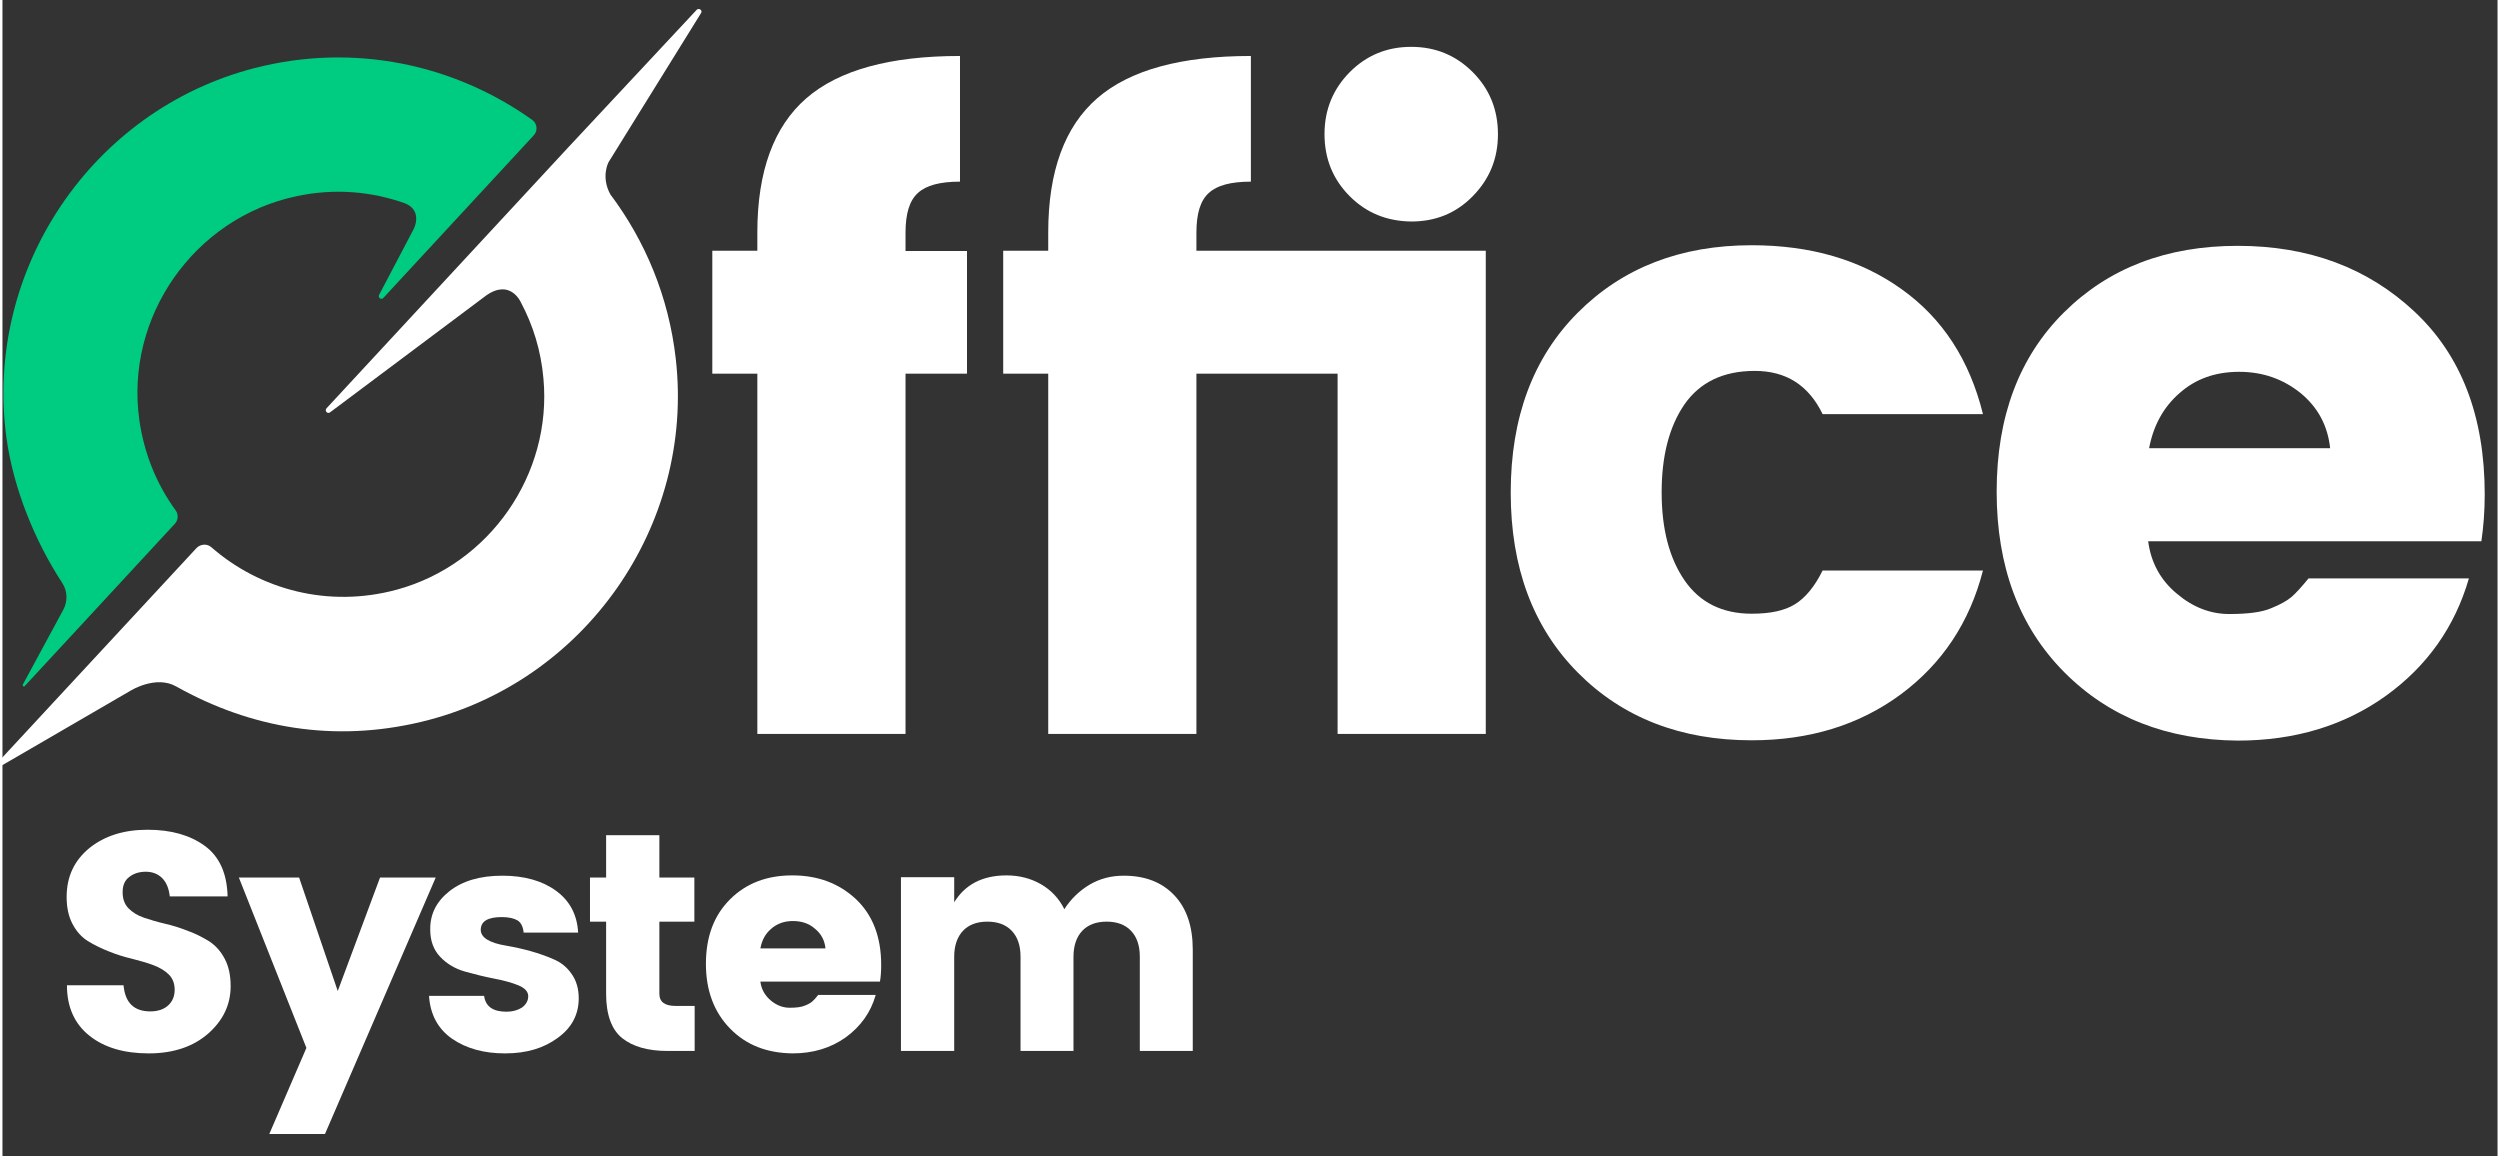
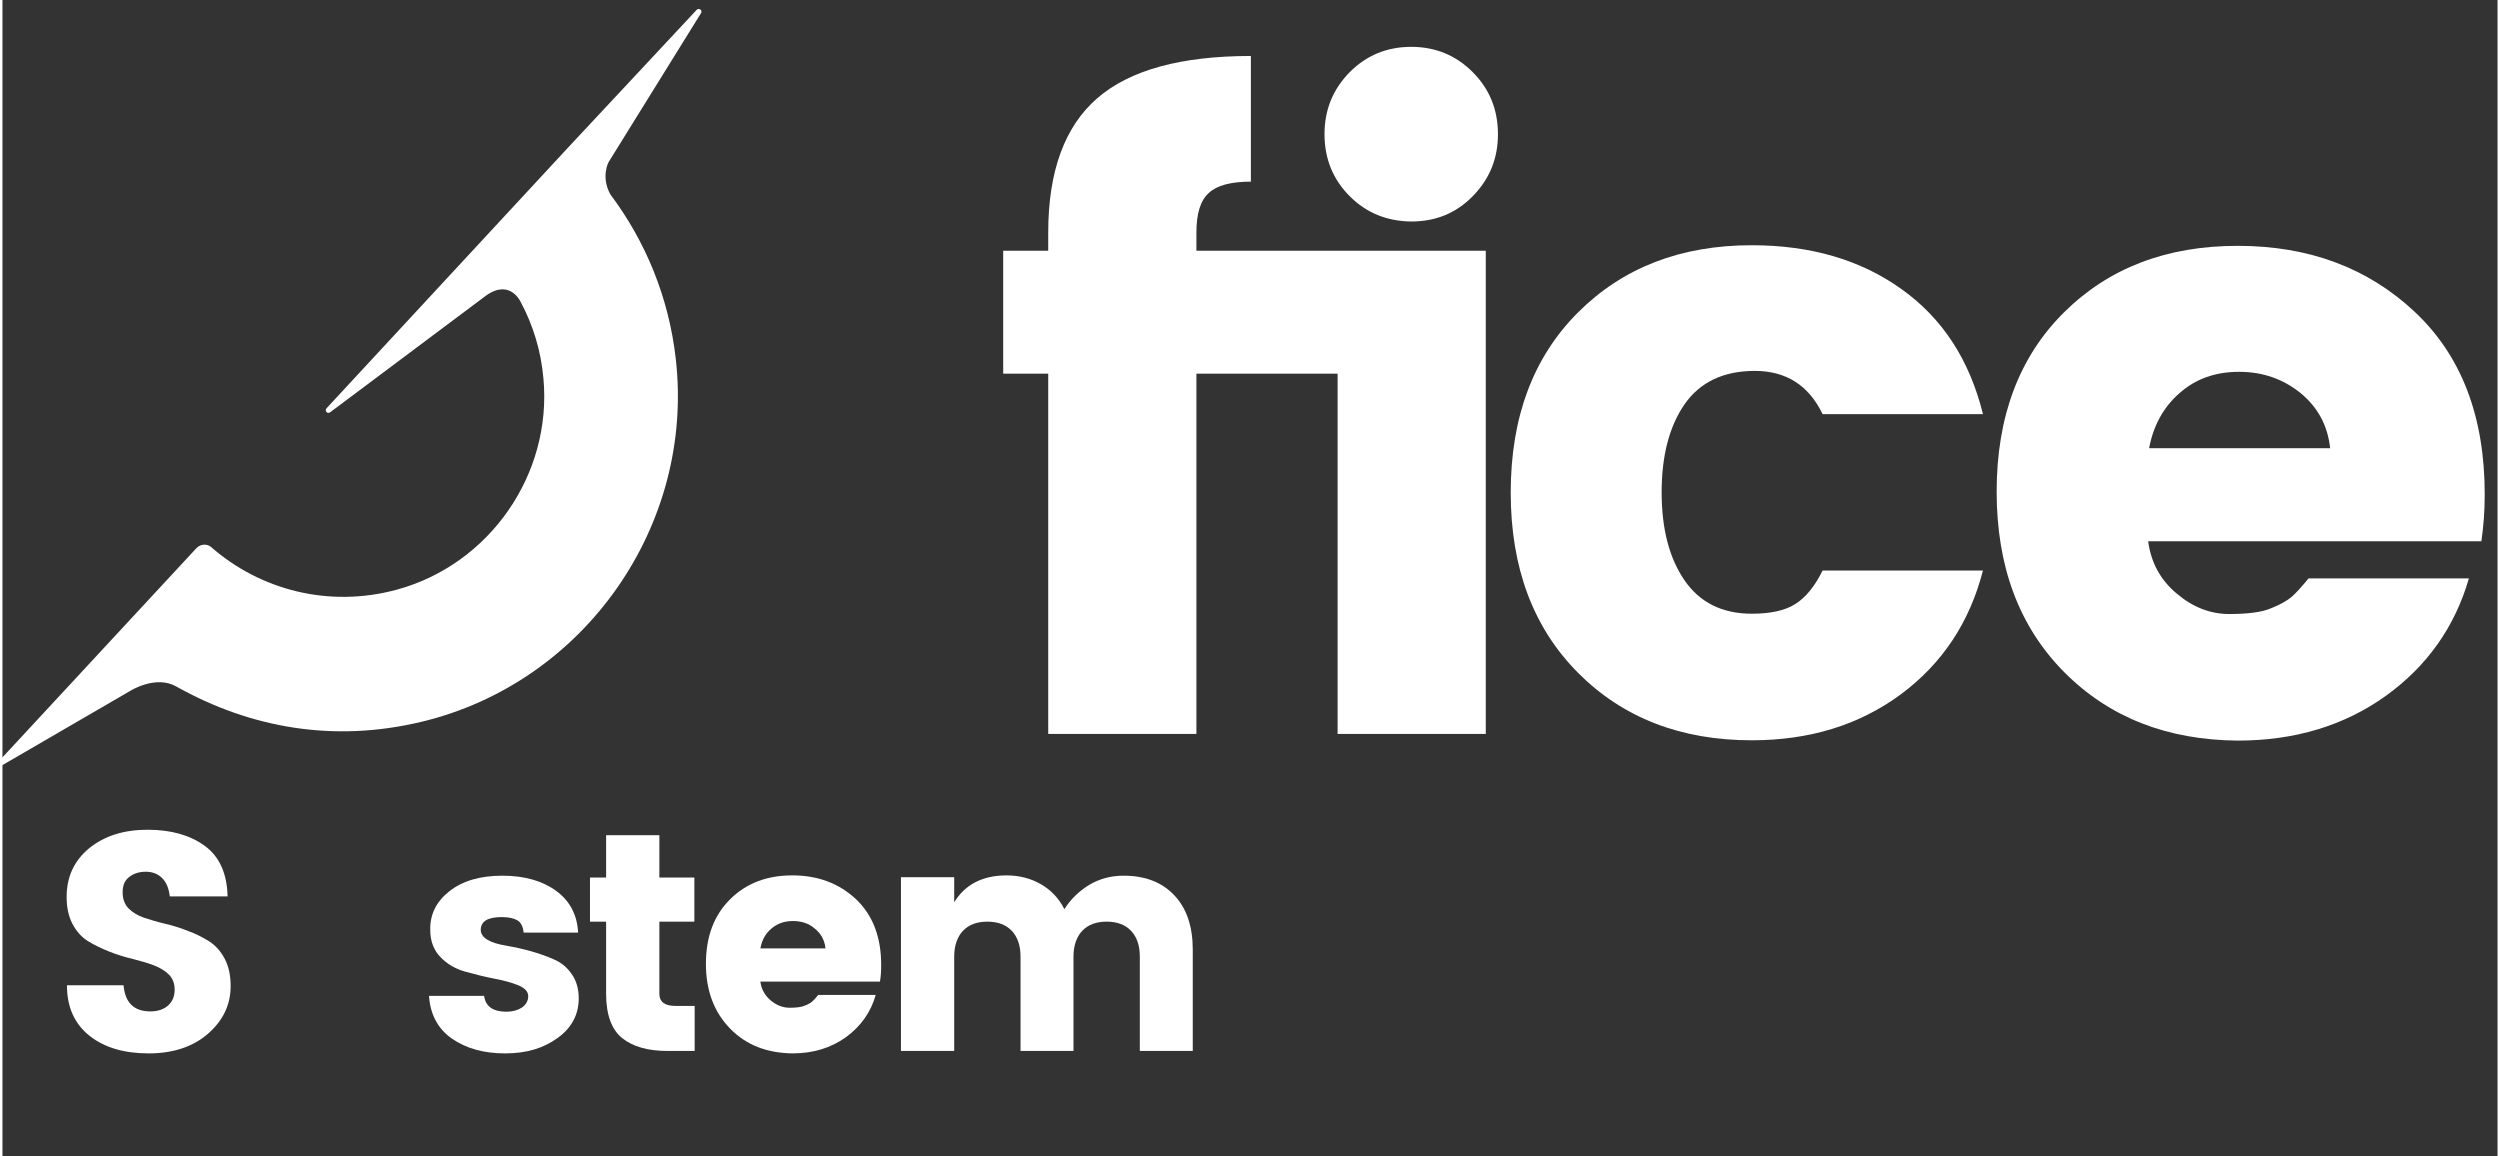
<svg xmlns="http://www.w3.org/2000/svg" xmlns:ns1="http://sodipodi.sourceforge.net/DTD/sodipodi-0.dtd" xmlns:ns2="http://www.inkscape.org/namespaces/inkscape" version="1.1" id="Layer_1" x="0px" y="0px" viewBox="0 0 820 380" xml:space="preserve" ns1:docname="logonew.svg" width="160" height="74" ns2:version="0.92.4 (5da689c313, 2019-01-14)">
  <rect x="0" y="0" width="820" height="380" fill="#333333" stroke="none" />
  <defs id="defs41" />
  <ns1:namedview pagecolor="#ffffff" bordercolor="#666666" borderopacity="1" objecttolerance="10" gridtolerance="10" guidetolerance="10" ns2:pageopacity="0" ns2:pageshadow="2" ns2:window-width="1920" ns2:window-height="1017" id="namedview39" showgrid="false" ns2:zoom="0.21851852" ns2:cx="540" ns2:cy="540" ns2:window-x="-8" ns2:window-y="-5" ns2:window-maximized="1" ns2:current-layer="Layer_1" />
  <style type="text/css" id="style2">
	.st0{fill:#0071FF;}
	.st1{fill:#FFFFFF;}
	.st2{fill:#00CC81;}
</style>
  <path class="st1" d="m 229.588,4.297 c 0.6,-0.9 -0.7,-1.8 -1.4,-1.1 l -42.3,45.3 c 0,0 0,0 0,0 l -79.4,85.7 c -0.7,0.8 0.3,2 1.2,1.3 l 51.3,-38.4 c 8,-5.6 11.4,2.3 11.4,2.3 0,0 0,0 0,0 4,7.5 6.6,15.9 7.4,25 2.9,31.5 -17.7,61.1 -48.2,69.4 -22.5,6.1 -45,0 -61,-14 -1.4,-1.2 -3.5,-1 -4.8,0.3 l -64.8,69.9 c -0.7,0.7 0.2,1.9 1.1,1.4 l 42,-24.4 c 0,0 8.3,-5.2 15,-1.4 24.6,13.8 52,18.5 80.7,11.6 53.6,-12.9 89.7,-64.5 83.5,-119.2 -2.3,-20.5 -10.1,-38.9 -21.5,-54.1 -3.2,-5.8 -0.6,-10.6 -0.6,-10.6 z" id="path6" ns2:connector-curvature="0" style="fill:#ffffff" />
-   <path class="st2" d="m 6.688,224.997 c -0.2,0.4 0.3,0.8 0.6,0.5 l 21.2,-22.9 c 0,0 0,0 0,0 l 28.2,-30.5 c 1.1,-1.2 1.2,-3.1 0.2,-4.4 -6.1,-8.4 -10.3,-18.4 -11.9,-29.6 -4.8,-33.9 18,-66.5 51.6,-73.6 12.5,-2.7 24.8,-1.6 35.9,2.4 5.7,2.5 2.7,8.3 2.7,8.3 l -11.4,21.7 c -0.5,0.9 0.7,1.8 1.4,1 l 49.4,-53.4 c 1.4,-1.5 1.2,-3.9 -0.5,-5.1 -25.4,-18.1 -58.3,-25.5 -91.3,-17 -53.5,13.8 -88.9,66.4 -81.5,121.4 2.3,16.8 9.4,34.1 18.3,47.7 1.8,2.7 1.9,6.1 0.4,8.9 z" id="path8" ns2:connector-curvature="0" style="fill:#00cc81" />
  <g id="g20" transform="translate(-132.712,-352.203)">
    <g id="g18">
-       <path class="st1" d="M 449.7,475 H 429.5 V 593.4 H 380.8 V 475 H 366 v -40.4 h 14.8 v -6 c 0,-20.1 5.4,-34.8 16.1,-44.1 10.7,-9.3 27.6,-13.9 50.5,-13.9 v 41.3 c -6.5,0 -11.1,1.2 -13.8,3.7 -2.8,2.5 -4.1,6.8 -4.1,13.1 v 6 h 20.2 z" id="path10" ns2:connector-curvature="0" style="fill:#ffffff" />
      <path class="st1" d="m 525.1,434.6 h 95.1 V 593.4 H 571.5 V 475 H 525.1 V 593.4 H 476.4 V 475 h -14.8 v -40.4 h 14.8 v -6 c 0,-20.1 5.4,-34.8 16.1,-44.1 10.7,-9.3 27.6,-13.9 50.5,-13.9 v 41.3 c -6.5,0 -11.1,1.2 -13.8,3.7 -2.8,2.5 -4.1,6.8 -4.1,13.1 z m 50.4,-17.9 c -5.5,-5.5 -8.3,-12.3 -8.3,-20.4 0,-8.1 2.8,-14.8 8.3,-20.4 5.5,-5.5 12.2,-8.3 20.2,-8.3 8,0 14.7,2.8 20.2,8.3 5.5,5.5 8.3,12.3 8.3,20.4 0,8.1 -2.8,14.8 -8.3,20.4 -5.5,5.6 -12.2,8.3 -20.2,8.3 -8,-0.1 -14.7,-2.8 -20.2,-8.3 z" id="path12" ns2:connector-curvature="0" style="fill:#ffffff" />
      <path class="st1" d="m 650.5,454.9 c 14.7,-14.7 33.7,-22.1 57.1,-22.1 19.4,0 35.8,4.8 49.2,14.4 13.5,9.6 22.4,23.3 26.8,41.1 h -52.7 c -4.6,-9.5 -12,-14.2 -22.3,-14.2 -10.3,0 -18,3.7 -23.1,11 -5,7.3 -7.5,16.9 -7.5,28.9 0,12 2.5,21.6 7.5,28.9 5,7.3 12.4,11 22.1,11 6.1,0 10.8,-1 14.2,-3.1 3.4,-2.1 6.5,-5.8 9.1,-11.1 h 52.7 c -4.4,17.1 -13.4,30.6 -27,40.7 -13.7,10.1 -30,15.1 -49,15.1 -23.3,0 -42.4,-7.4 -57.1,-22.2 -14.7,-14.8 -22.1,-34.5 -22.1,-59.2 0,-24.8 7.4,-44.5 22.1,-59.2 z" id="path14" ns2:connector-curvature="0" style="fill:#ffffff" />
      <path class="st1" d="m 810.3,573.1 c -14.8,-14.9 -22.2,-34.7 -22.2,-59.3 0,-24.7 7.4,-44.3 22.1,-58.9 14.7,-14.6 33.7,-21.9 57.1,-21.9 23.4,0 42.7,7.2 58.1,21.6 15.4,14.4 23.1,34.4 23.1,60.1 0,5.5 -0.4,10.6 -1.1,15.4 H 837.9 c 0.9,7 4.1,12.8 9.4,17.2 5.3,4.5 11.1,6.7 17.2,6.7 6.2,0 10.8,-0.6 13.8,-1.9 3,-1.2 5.3,-2.5 6.7,-3.7 1.4,-1.2 3.3,-3.3 5.6,-6.1 h 52.7 c -4.6,15.9 -13.7,28.8 -27.3,38.6 -13.7,9.8 -29.9,14.7 -48.7,14.7 -23.2,-0.2 -42.2,-7.6 -57,-22.5 z m 57.5,-98.7 c -7.8,0 -14.3,2.3 -19.6,7 -5.3,4.6 -8.6,10.7 -10,18.1 h 59.5 c -0.8,-7.4 -4,-13.4 -9.7,-18.1 -5.7,-4.6 -12.4,-7 -20.2,-7 z" id="path16" ns2:connector-curvature="0" style="fill:#ffffff" />
    </g>
  </g>
  <g id="g36" transform="translate(-132.712,-352.203)">
    <g id="g34">
      <path class="st1" d="m 172.2,645.4 c 0,2.2 0.6,3.9 1.9,5.3 1.3,1.3 3,2.4 5.1,3.1 2.1,0.7 4.4,1.4 7,2 2.6,0.6 5.1,1.4 7.6,2.4 2.5,0.9 4.8,2.1 6.9,3.4 2.1,1.4 3.8,3.3 5.1,5.8 1.3,2.5 1.9,5.5 1.9,8.9 0,6.1 -2.5,11.3 -7.4,15.6 -4.9,4.3 -11.5,6.5 -19.5,6.5 -8.1,0 -14.6,-1.9 -19.5,-5.8 -4.9,-3.9 -7.4,-9.4 -7.4,-16.6 h 18.6 c 0.5,5.7 3.4,8.6 8.8,8.6 2.5,0 4.5,-0.7 5.9,-2 1.4,-1.3 2.1,-3 2.1,-5.1 0,-2 -0.6,-3.7 -1.9,-5 -1.3,-1.3 -3,-2.3 -5.1,-3.1 -2.1,-0.8 -4.4,-1.4 -7,-2.1 -2.6,-0.6 -5.1,-1.4 -7.6,-2.4 -2.5,-1 -4.8,-2.1 -6.9,-3.4 -2.1,-1.3 -3.8,-3.2 -5.1,-5.7 -1.3,-2.5 -1.9,-5.4 -1.9,-8.8 0,-6.7 2.5,-12 7.5,-16.1 5,-4 11.3,-6 19.1,-6 7.8,0 14,1.8 18.8,5.3 4.8,3.5 7.3,9 7.5,16.6 h -19 c -0.3,-2.6 -1.1,-4.6 -2.5,-6 -1.4,-1.4 -3.2,-2.1 -5.4,-2.1 -2.2,0 -4,0.6 -5.4,1.7 -1.5,1.1 -2.2,2.8 -2.2,5 z" id="path22" ns2:connector-curvature="0" style="fill:#ffffff" />
-       <path class="st1" d="m 210.4,640.6 h 19.8 l 12.7,37.3 13.9,-37.3 h 18.3 l -36.4,84.3 h -18.3 l 12.2,-28.3 z" id="path24" ns2:connector-curvature="0" style="fill:#ffffff" />
      <path class="st1" d="m 279.6,645.1 c 4.3,-3.4 10.1,-5.1 17.4,-5.1 7.3,0 13.2,1.7 17.7,5 4.5,3.3 6.9,7.9 7.2,13.7 H 304 c -0.2,-2 -0.9,-3.3 -2,-4 -1.2,-0.7 -2.9,-1.1 -5.2,-1.1 -4.6,0 -6.9,1.4 -6.9,4.2 0,2.5 2.8,4.3 8.4,5.2 5.7,1 10.8,2.4 15.4,4.4 2.4,1 4.4,2.5 6,4.8 1.6,2.2 2.4,4.9 2.4,8.1 0,5.3 -2.3,9.7 -6.9,13 -4.6,3.4 -10.3,5.1 -17.3,5.1 -7,0 -12.7,-1.6 -17.4,-4.8 -4.6,-3.2 -7.2,-7.9 -7.6,-14.1 H 291 c 0.5,3.5 2.9,5.2 7.4,5.2 2,0 3.7,-0.5 5.1,-1.4 1.3,-1 2,-2.2 2,-3.7 0,-1.5 -1.1,-2.7 -3.3,-3.6 -2.2,-0.9 -4.9,-1.6 -8,-2.2 -3.1,-0.6 -6.3,-1.4 -9.5,-2.3 -3.2,-0.9 -5.9,-2.5 -8.1,-4.8 -2.2,-2.3 -3.3,-5.3 -3.3,-8.9 -0.1,-5.1 2,-9.3 6.3,-12.7 z" id="path26" ns2:connector-curvature="0" style="fill:#ffffff" />
      <path class="st1" d="m 360.2,682.8 v 14.8 h -8.9 c -6.4,0 -11.4,-1.4 -14.9,-4.2 -3.5,-2.8 -5.3,-7.7 -5.3,-14.6 v -23.7 h -5.3 v -14.5 h 5.3 v -13.9 h 17.5 v 13.9 h 11.5 v 14.5 h -11.5 v 23.7 c 0,2.7 1.8,4 5.3,4 z" id="path28" ns2:connector-curvature="0" style="fill:#ffffff" />
      <path class="st1" d="m 371.9,690.3 c -5.3,-5.4 -8,-12.5 -8,-21.3 0,-8.9 2.6,-15.9 7.9,-21.2 5.3,-5.3 12.1,-7.9 20.5,-7.9 8.4,0 15.3,2.6 20.9,7.8 5.5,5.2 8.3,12.4 8.3,21.6 0,2 -0.1,3.8 -0.4,5.5 h -39.3 c 0.3,2.5 1.5,4.6 3.4,6.2 1.9,1.6 4,2.4 6.2,2.4 2.2,0 3.9,-0.2 5,-0.7 1.1,-0.4 1.9,-0.9 2.4,-1.3 0.5,-0.4 1.2,-1.2 2,-2.2 h 18.9 c -1.6,5.7 -4.9,10.3 -9.8,13.9 -4.9,3.5 -10.7,5.3 -17.5,5.3 -8.4,-0.1 -15.2,-2.7 -20.5,-8.1 z m 20.6,-35.4 c -2.8,0 -5.1,0.8 -7.1,2.5 -2,1.7 -3.1,3.8 -3.6,6.5 h 21.4 c -0.3,-2.7 -1.4,-4.8 -3.5,-6.5 -1.9,-1.7 -4.4,-2.5 -7.2,-2.5 z" id="path30" ns2:connector-curvature="0" style="fill:#ffffff" />
      <path class="st1" d="m 445.4,648.9 c 3.6,-6 9.4,-9 17.3,-9 4.2,0 8,1 11.3,2.9 3.3,1.9 5.9,4.6 7.7,8.2 2.1,-3.3 4.9,-6 8.2,-8 3.4,-2 7.1,-3 11.3,-3 7,0 12.5,2.1 16.6,6.4 4.1,4.3 6.1,10.3 6.1,17.9 v 33.3 h -17.4 v -31 c 0,-3.7 -1,-6.5 -2.9,-8.5 -1.9,-2 -4.6,-3 -8,-3 -3.4,0 -6.1,1 -8,3 -1.9,2 -2.9,4.9 -2.9,8.5 v 31 h -17.4 v -31 c 0,-3.7 -1,-6.5 -2.9,-8.5 -1.9,-2 -4.6,-3 -8,-3 -3.4,0 -6.1,1 -8,3 -1.9,2 -2.9,4.9 -2.9,8.5 v 31 H 428 v -57.1 h 17.5 v 8.4 z" id="path32" ns2:connector-curvature="0" style="fill:#ffffff" />
    </g>
  </g>
</svg>